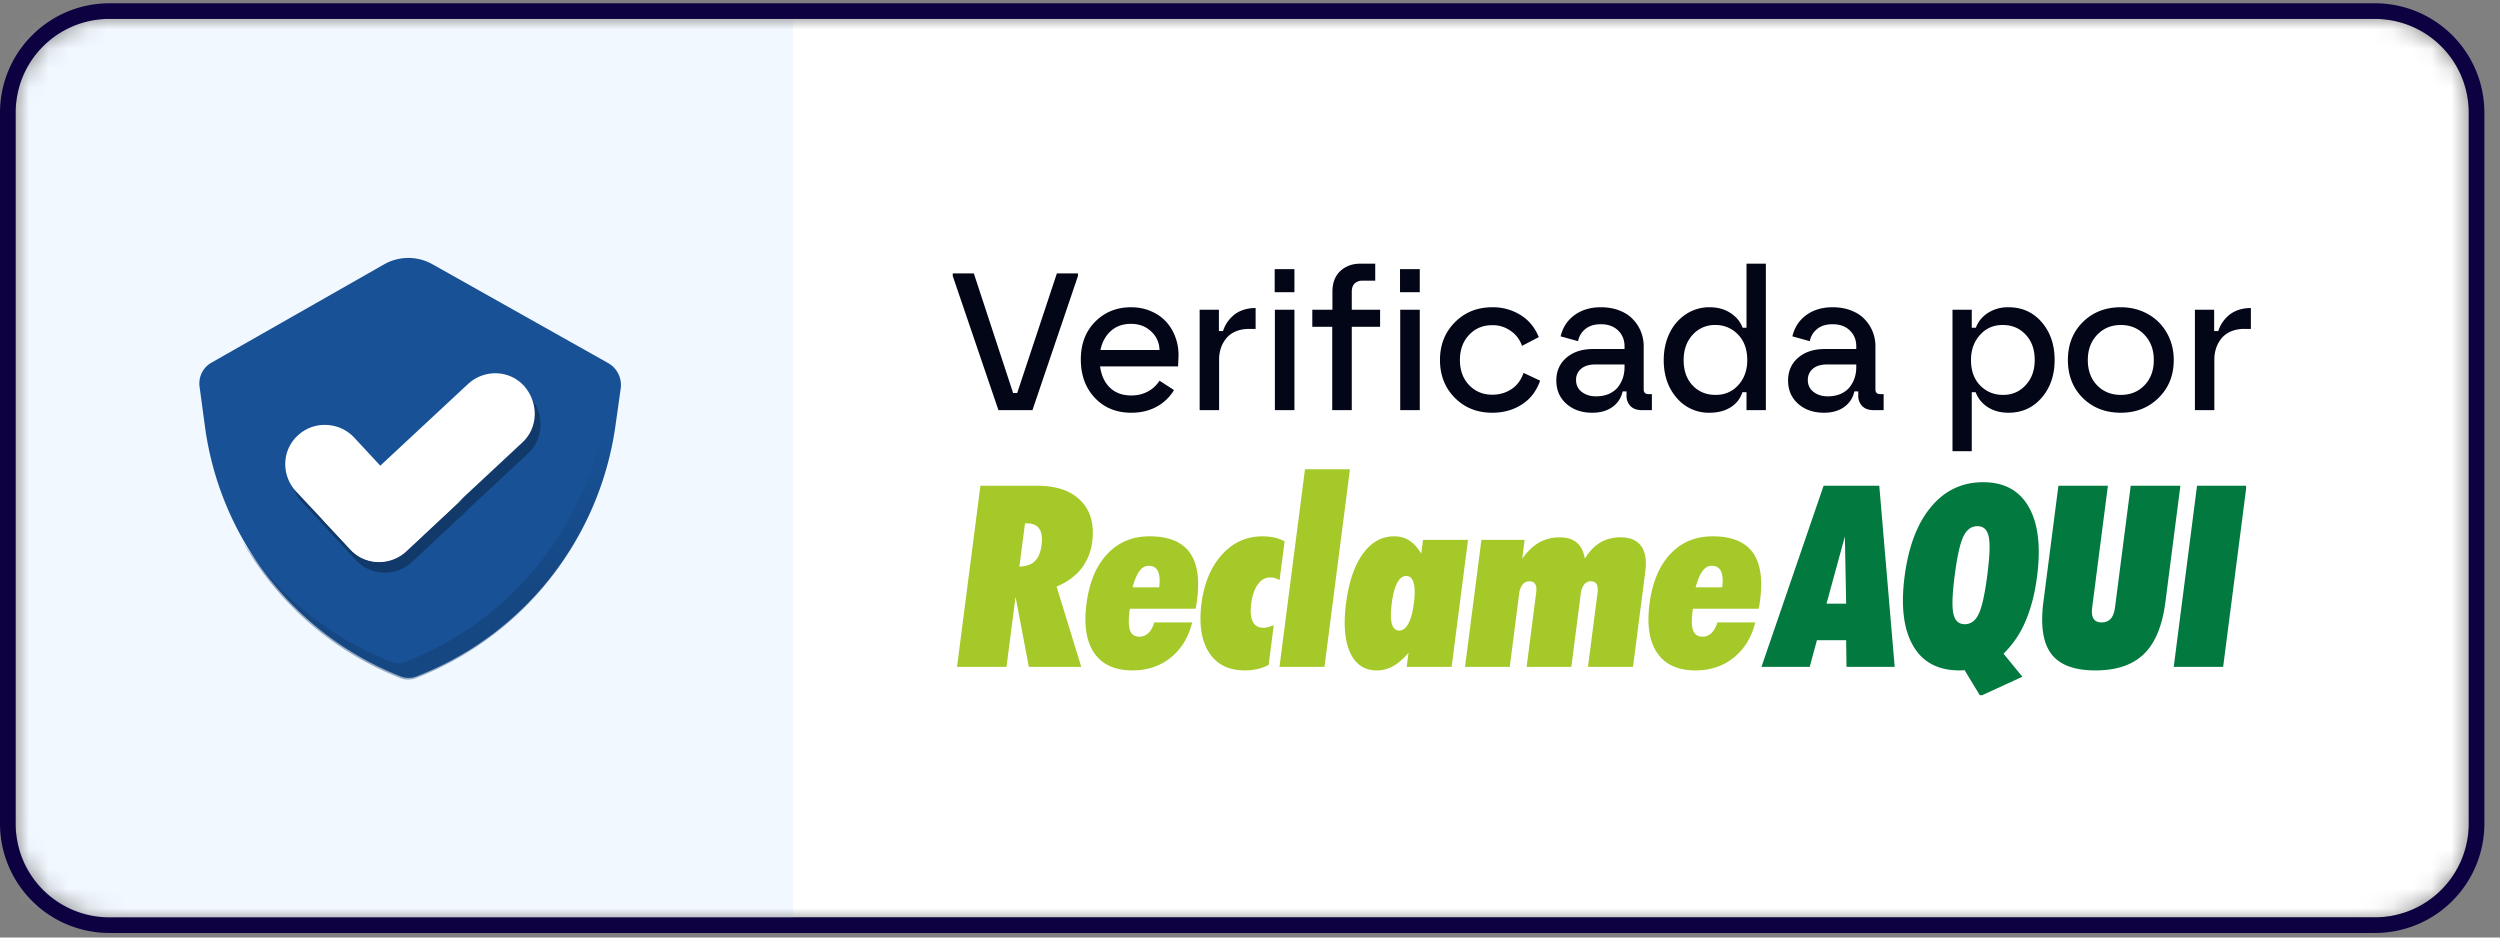
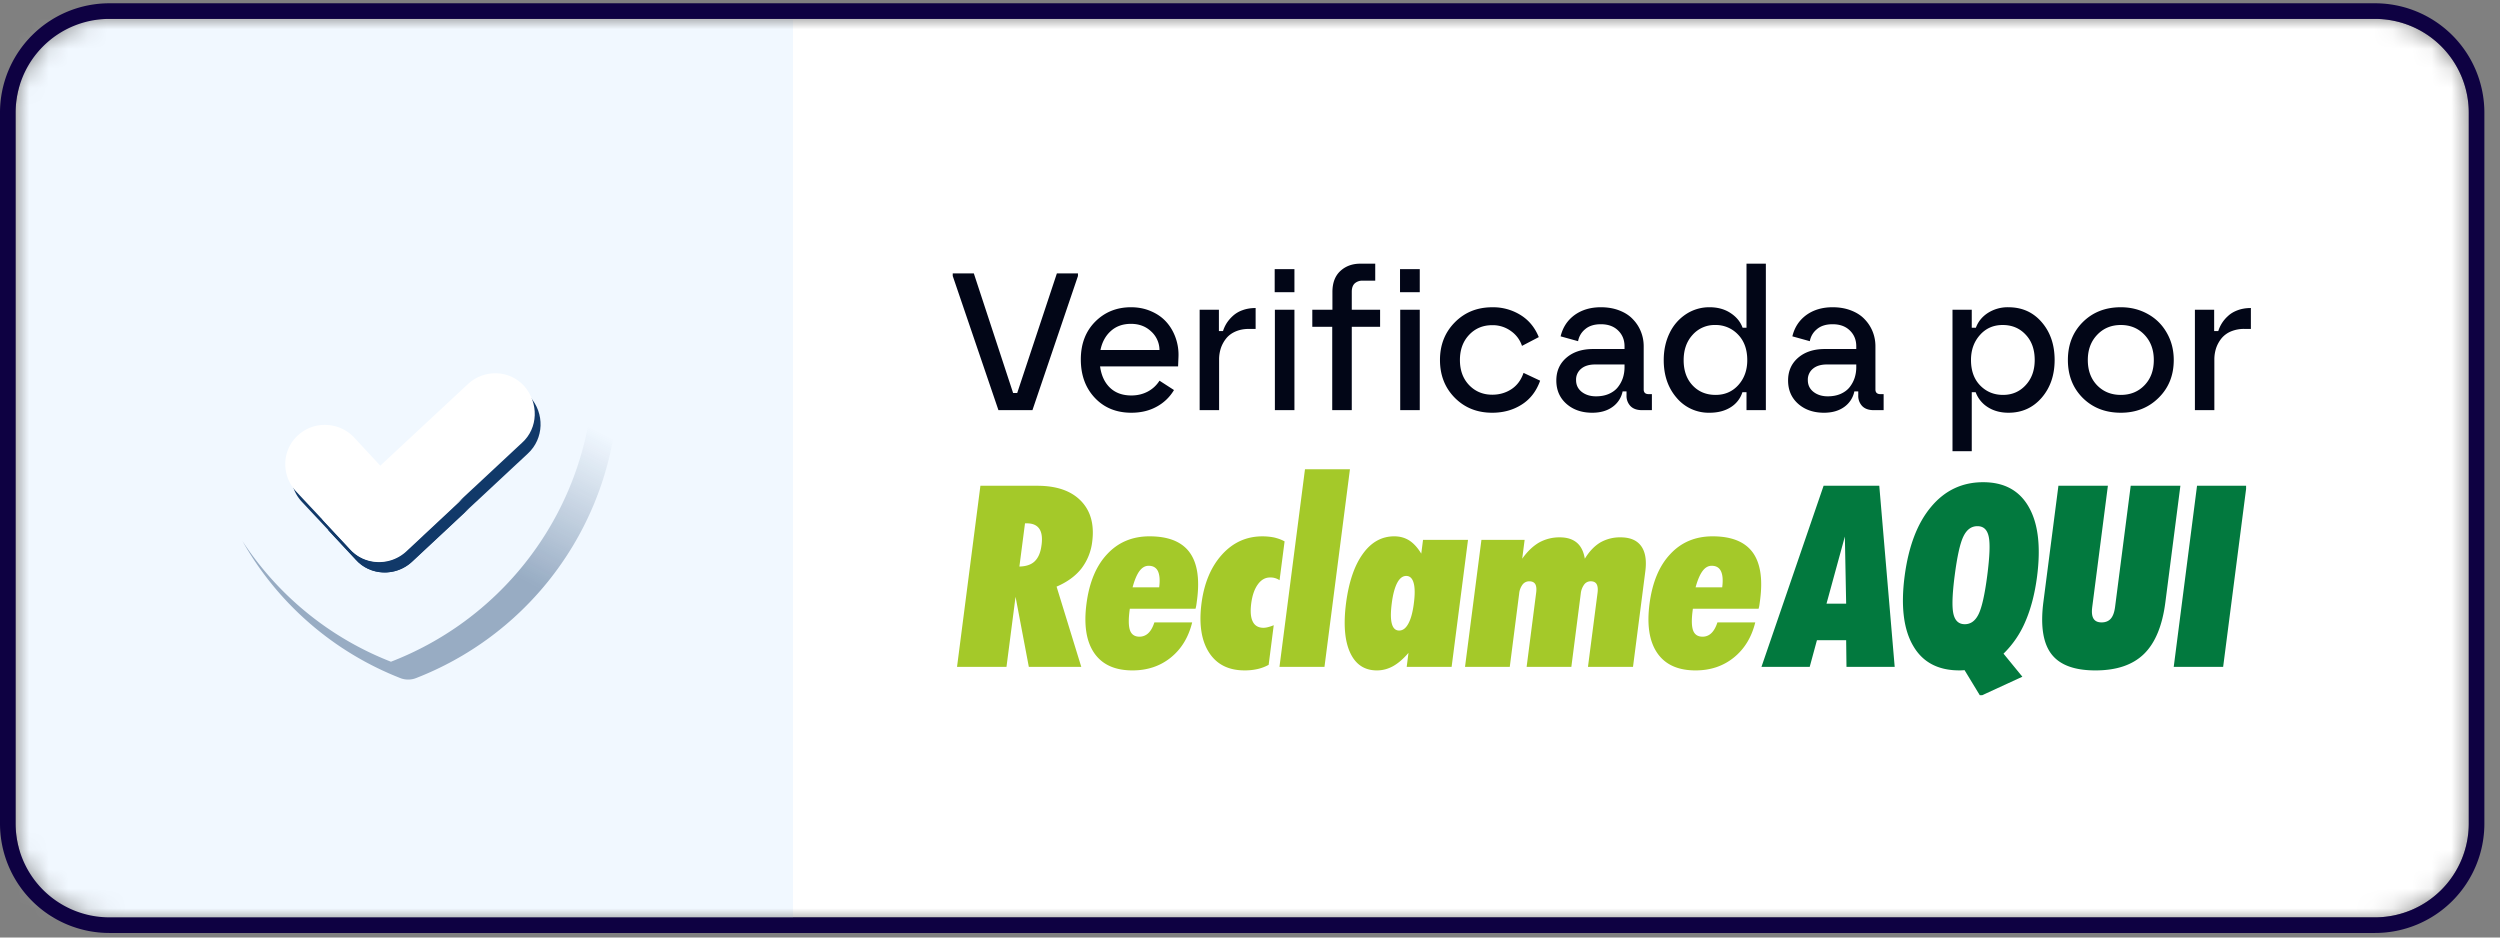
<svg xmlns="http://www.w3.org/2000/svg" fill="none" height="48" width="128">
  <rect width="100%" height="100%" fill="#808080" stroke="none" />
  <clipPath id="a">
    <path d="m0 0h128v48h-128z" />
  </clipPath>
  <clipPath id="b">
    <path d="m0 0h127.2v48h-127.2z" />
  </clipPath>
  <clipPath id="c">
    <path d="m10.207 13.207h21.587v21.587h-21.587z" />
  </clipPath>
  <clipPath id="d">
    <path d="m49 24h66v11.595h-66z" />
  </clipPath>
  <linearGradient id="e" gradientUnits="userSpaceOnUse" x1="21.34" x2="25.242" y1="26.94" y2="19.32">
    <stop offset="0" stop-color="#113969" />
    <stop offset="1" stop-color="#113969" stop-opacity="0" />
  </linearGradient>
  <mask id="f" height="47" maskUnits="userSpaceOnUse" width="127" x="0" y="0">
    <path d="m121.6.968h-116a4.8 4.8 0 0 0 -4.8 4.8v36.4a4.8 4.8 0 0 0 4.8 4.8h116a4.8 4.8 0 0 0 4.8-4.8v-36.4a4.8 4.8 0 0 0 -4.8-4.8z" fill="#fff" />
  </mask>
  <g clip-path="url(#a)">
    <g clip-path="url(#b)">
      <g mask="url(#f)">
        <path d="m121.6.968h-116a4.8 4.8 0 0 0 -4.8 4.8v36.4a4.8 4.8 0 0 0 4.8 4.8h116a4.8 4.8 0 0 0 4.8-4.8v-36.4a4.8 4.8 0 0 0 -4.8-4.8z" fill="#fff" />
        <path d="m40.6 1h-39.6v46h39.6z" fill="#f1f8ff" />
        <g clip-path="url(#c)">
-           <path d="m10.819 18.573 8.836-5.032a2.515 2.515 0 0 1 2.506 0l8.985 5.053c.447.255.701.764.638 1.274l-.276 1.953a16.168 16.168 0 0 1 -10.218 12.824c-.234.085-.51.085-.744 0a16.045 16.045 0 0 1 -10.046-12.76l-.276-2.038c-.085-.51.149-1.02.595-1.274z" fill="#185195" />
          <path d="m27.026 23.222-5.948 5.542c-.828.764-2.124.722-2.867-.106l-1.402-1.508 7.455-6.942c.829-.765 2.124-.722 2.868.106.765.849.722 2.144-.106 2.908z" fill="#113969" />
          <path d="m24.073 25.983-2.974 2.78c-.828.765-2.124.723-2.867-.105l-2.783-2.973c-.764-.828-.722-2.123.106-2.866a1.995 1.995 0 0 1 1.466-.53c.51.02 1.02.233 1.402.636l1.38 1.486 1.403 1.508c.743.807 2.039.849 2.867.064z" fill="#113969" />
-           <path d="m31.762 19.932-.276 1.953a16.23 16.23 0 0 1 -10.216 12.845c-.233.085-.51.085-.743 0a15.972 15.972 0 0 1 -8.114-7.028 16.041 16.041 0 0 0 7.604 6.178c.234.107.51.107.744 0a16.23 16.23 0 0 0 10.217-12.823l.276-1.953a1.032 1.032 0 0 0 0-.361c.382.254.573.722.51 1.189z" fill="url(#e)" opacity=".4" />
+           <path d="m31.762 19.932-.276 1.953a16.23 16.23 0 0 1 -10.216 12.845c-.233.085-.51.085-.743 0a15.972 15.972 0 0 1 -8.114-7.028 16.041 16.041 0 0 0 7.604 6.178a16.23 16.23 0 0 0 10.217-12.823l.276-1.953a1.032 1.032 0 0 0 0-.361c.382.254.573.722.51 1.189z" fill="url(#e)" opacity=".4" />
          <g fill="#fff">
            <path d="m26.728 22.67-5.947 5.542c-.829.764-2.124.722-2.868-.106l-1.402-1.508 7.456-6.942c.828-.765 2.124-.722 2.868.106.764.87.722 2.165-.107 2.908z" />
            <path d="m23.776 25.452-2.974 2.781c-.828.764-2.124.722-2.867-.106l-2.783-2.973c-.765-.828-.722-2.123.106-2.866a1.995 1.995 0 0 1 1.466-.53c.51.02 1.02.233 1.402.636l1.38 1.487 1.402 1.507c.744.786 2.04.85 2.868.064z" />
          </g>
        </g>
      </g>
      <path d="m121.6.568h-116a5.2 5.2 0 0 0 -5.2 5.2v36.4a5.2 5.2 0 0 0 5.2 5.2h116a5.2 5.2 0 0 0 5.2-5.2v-36.4a5.2 5.2 0 0 0 -5.2-5.2z" stroke="#0e0142" stroke-width=".8" />
      <path d="m51.12 21-2.34-6.87v-.132h1.08l2.011 6.123h.21l2.031-6.123h1.08v.132l-2.331 6.87zm6.806.132c-.769 0-1.392-.254-1.87-.762-.479-.508-.718-1.164-.718-1.968 0-.79.244-1.434.732-1.928.492-.495 1.104-.743 1.836-.743.378 0 .724.07 1.04.21.316.137.576.323.782.557.205.231.36.501.468.81a2.6 2.6 0 0 1 .142.972l-.02.479h-3.994c.062.462.231.827.508 1.093.277.264.641.396 1.094.396.309 0 .589-.067.84-.2.25-.134.45-.32.6-.557l.742.479a2.287 2.287 0 0 1 -.883.85c-.375.208-.808.312-1.3.312zm-1.582-3.213h3.022a1.297 1.297 0 0 0 -.43-.952c-.273-.257-.616-.386-1.03-.386-.416 0-.76.122-1.03.366-.27.241-.448.565-.532.972zm5.078 3.081v-5.142h.986v1.094h.21c.042-.137.103-.268.18-.395a1.88 1.88 0 0 1 .318-.376 1.44 1.44 0 0 1 .498-.298c.202-.075.427-.112.674-.112v1.069h-.337c-.25 0-.477.042-.679.127-.198.084-.36.202-.483.351-.12.147-.213.313-.278.498a1.87 1.87 0 0 0 -.093.596v2.588zm3.852 0v-5.142h1.001v5.142h-1zm-.01-6.04v-1.182h1.011v1.182h-1.01zm2.946 6.04v-4.268h-1.02v-.874h1.03v-.908c0-.465.135-.823.405-1.074.27-.25.612-.376 1.025-.376h.762v.87h-.645a.58.58 0 0 0 -.405.14c-.1.095-.151.238-.151.43v.918h1.45v.874h-1.45v4.268zm3.481 0v-5.142h1.001v5.142h-1zm-.01-6.04v-1.182h1.011v1.182h-1.01zm4.722 6.172c-.775 0-1.414-.256-1.919-.767-.504-.51-.757-1.155-.757-1.933 0-.775.254-1.418.762-1.93.508-.513 1.146-.77 1.914-.77a2.66 2.66 0 0 1 1.446.395c.423.26.735.638.937 1.133l-.86.449a1.49 1.49 0 0 0 -.556-.752 1.58 1.58 0 0 0 -.967-.308c-.481 0-.879.168-1.191.503-.31.332-.464.759-.464 1.28 0 .53.158.96.474 1.289.315.325.71.488 1.181.488.365 0 .692-.094.982-.283.29-.192.496-.47.62-.835l.85.4c-.193.54-.508.95-.948 1.226-.436.277-.937.415-1.504.415zm5.122 0c-.54 0-.983-.153-1.328-.46-.342-.305-.513-.702-.513-1.19 0-.482.173-.871.518-1.168.345-.296.8-.444 1.362-.444h1.612v-.142c0-.325-.11-.594-.327-.805-.219-.215-.513-.322-.884-.322-.342 0-.612.086-.81.258a1.017 1.017 0 0 0 -.357.61l-.894-.248c.11-.46.349-.822.713-1.09.368-.266.817-.4 1.348-.4.351 0 .669.056.952.167.283.11.513.26.688.449.18.185.316.397.41.634.095.238.142.487.142.747v2.212c0 .16.087.24.259.24h.161v.82h-.503c-.257 0-.454-.068-.59-.205a.75.75 0 0 1 -.206-.547v-.21h-.2a1.283 1.283 0 0 1 -.522.8c-.274.196-.617.294-1.03.294zm-.83-1.67c0 .25.098.452.293.605.196.15.438.225.728.225.25 0 .472-.042.664-.127.195-.088.348-.203.459-.347.114-.146.198-.304.254-.473.055-.173.083-.355.083-.547v-.137h-1.5c-.308 0-.55.073-.722.22a.715.715 0 0 0 -.259.58zm6.836 1.67a2.137 2.137 0 0 1 -1.69-.767c-.439-.51-.658-1.152-.658-1.924 0-.51.099-.971.297-1.381a2.38 2.38 0 0 1 .84-.972 2.156 2.156 0 0 1 1.211-.357c.417 0 .775.1 1.074.298.3.196.505.446.616.752h.2v-3.281h.991v7.5h-.991v-.918h-.21a1.4 1.4 0 0 1 -.596.767c-.296.188-.657.283-1.084.283zm-1.328-2.69c0 .537.153.968.46 1.293.305.323.697.484 1.176.484.475 0 .864-.17 1.167-.508.303-.339.454-.762.454-1.27 0-.55-.158-.988-.474-1.313a1.562 1.562 0 0 0 -1.167-.488 1.5 1.5 0 0 0 -1.157.503c-.306.335-.459.768-.459 1.298zm7.188 2.69c-.54 0-.984-.153-1.329-.46-.341-.305-.512-.702-.512-1.19 0-.482.172-.871.517-1.168.345-.296.8-.444 1.363-.444h1.611v-.142c0-.325-.11-.594-.327-.805-.218-.215-.513-.322-.884-.322-.342 0-.612.086-.81.258a1.017 1.017 0 0 0 -.357.61l-.894-.248c.111-.46.349-.822.713-1.09.368-.266.817-.4 1.348-.4.352 0 .669.056.952.167.283.11.513.26.689.449.179.185.315.397.41.634.094.238.141.487.141.747v2.212c0 .16.087.24.26.24h.16v.82h-.503c-.257 0-.454-.068-.59-.205a.75.75 0 0 1 -.206-.547v-.21h-.2a1.283 1.283 0 0 1 -.522.8c-.274.196-.617.294-1.03.294zm-.83-1.67c0 .25.097.452.293.605.195.15.437.225.727.225.25 0 .472-.042.664-.127.195-.088.348-.203.46-.347.113-.146.198-.304.253-.473a1.78 1.78 0 0 0 .083-.547v-.137h-1.499c-.31 0-.55.073-.723.22a.716.716 0 0 0 -.258.58zm10.273-3.73c.697 0 1.265.255 1.704.766.44.511.659 1.156.659 1.934 0 .774-.221 1.419-.664 1.933-.443.511-1.009.767-1.699.767-.407 0-.759-.095-1.055-.283a1.524 1.524 0 0 1 -.625-.767h-.2v3.018h-.986v-7.242h.986v.923h.21c.117-.316.324-.57.62-.761a1.887 1.887 0 0 1 1.05-.289zm-1.919 2.7c0 .55.158.986.474 1.308.315.32.704.479 1.167.479.465 0 .851-.166 1.157-.498.309-.332.464-.762.464-1.29 0-.54-.155-.973-.464-1.298-.306-.329-.698-.493-1.177-.493-.475 0-.864.172-1.167.517-.303.342-.454.767-.454 1.275zm7.671 2.7c-.788 0-1.437-.252-1.948-.757-.508-.508-.762-1.156-.762-1.943 0-.785.254-1.431.762-1.939.511-.508 1.16-.762 1.948-.762.508 0 .968.116 1.382.347.413.228.737.549.971.962.238.413.357.877.357 1.392 0 .784-.259 1.43-.777 1.938-.514.508-1.158.762-1.933.762zm-1.69-2.7c0 .534.158.965.474 1.294.319.328.724.493 1.216.493.491 0 .895-.165 1.211-.493.319-.33.478-.76.478-1.294 0-.524-.159-.954-.478-1.29-.319-.335-.723-.502-1.211-.502s-.892.167-1.211.503c-.319.335-.479.765-.479 1.289zm5.483 2.568v-5.142h.986v1.094h.21a1.722 1.722 0 0 1 .498-.771c.13-.124.296-.223.498-.298s.427-.112.674-.112v1.069h-.337a1.74 1.74 0 0 0 -.679.127 1.253 1.253 0 0 0 -.483.351c-.12.147-.213.313-.278.498a1.868 1.868 0 0 0 -.093.596v2.588z" fill="#020617" />
      <g clip-path="url(#d)" clip-rule="evenodd" fill-rule="evenodd">
        <path d="m53.328 27.901c.048-.367.01-.646-.117-.83-.127-.183-.338-.276-.633-.276h-.098l-.287 2.212c.348-.008.612-.098.791-.276.182-.179.298-.452.343-.83zm2.033 1.217c-.303.38-.725.687-1.264.917l1.264 4.108h-2.685l-.68-3.588-.464 3.588h-2.532l1.197-9.272h2.912c.986 0 1.728.256 2.231.77.5.511.694 1.208.582 2.088a2.793 2.793 0 0 1 -.561 1.389zm3.989.954c.047-.366.024-.644-.065-.83-.089-.183-.25-.274-.476-.274-.178 0-.334.09-.47.271-.132.18-.25.457-.351.833h1.361zm1.546-1.805c.403.538.533 1.347.395 2.428-.018.127-.028.224-.04.292-.01.06-.023.12-.04.179h-3.364l-.012.089c-.062.478-.053.82.025 1.029.08.208.24.314.479.314a.642.642 0 0 0 .455-.181c.127-.119.23-.302.31-.55h1.935c-.188.765-.553 1.363-1.097 1.802-.542.437-1.199.656-1.957.656-.896 0-1.548-.295-1.956-.883-.41-.593-.543-1.433-.402-2.523.142-1.097.495-1.948 1.063-2.55.565-.607 1.29-.909 2.167-.909.956 0 1.634.269 2.04.807zm4.058 5.773a2.19 2.19 0 0 1 -.565.214 2.89 2.89 0 0 1 -.666.07c-.82 0-1.425-.303-1.82-.915-.393-.611-.523-1.45-.386-2.517.136-1.043.488-1.878 1.054-2.501.566-.624 1.257-.93 2.063-.93.223 0 .43.022.615.061.188.047.363.107.522.198l-.258 1.987a.818.818 0 0 0 -.491-.14c-.24 0-.449.117-.62.353-.172.237-.285.561-.339.972-.053.413-.027.726.079.934.103.21.288.317.55.317a.937.937 0 0 0 .243-.037c.087-.022.18-.053.28-.095l-.26 2.029zm.555.103 1.306-10.116h2.302l-1.304 10.116zm6.88-3.25c.06-.458.057-.807-.01-1.044-.067-.242-.194-.361-.38-.361-.183 0-.338.12-.463.356-.124.237-.22.586-.278 1.048-.06.463-.059.81.005 1.043.062.232.188.349.373.349.19 0 .346-.119.474-.359.13-.24.223-.584.279-1.033zm.47-3.252h2.303l-.839 6.502h-2.3l.091-.716c-.268.313-.532.538-.795.684-.26.142-.535.214-.82.214-.632 0-1.089-.3-1.369-.903-.28-.601-.351-1.445-.214-2.53.143-1.092.429-1.936.86-2.532.43-.602.967-.9 1.61-.9.29 0 .544.071.77.213.22.142.426.366.613.673zm2.15 6.502.84-6.502h2.212l-.124.965c.264-.372.553-.648.867-.83a2.135 2.135 0 0 1 1.057-.264c.364 0 .653.09.87.271.214.18.351.454.412.823.226-.372.49-.648.79-.83a2.02 2.02 0 0 1 1.038-.264c.486 0 .836.146 1.054.444.216.296.289.73.215 1.298l-.63 4.888h-2.306l.49-3.785c.027-.201.008-.353-.048-.45-.057-.098-.16-.145-.303-.145a.406.406 0 0 0 -.335.17.953.953 0 0 0 -.173.464l-.482 3.748h-2.29l.487-3.786c.028-.201.012-.353-.044-.45-.06-.098-.163-.145-.306-.145a.424.424 0 0 0 -.346.168.92.92 0 0 0 -.173.465l-.481 3.748h-2.291zm13.168-4.071c.047-.366.026-.644-.066-.83-.089-.183-.246-.274-.473-.274-.179 0-.335.09-.469.271-.133.18-.252.457-.355.833zm1.549-1.805c.4.538.533 1.347.394 2.428a9.268 9.268 0 0 1 -.04.292c-.008.063-.025.123-.04.179h-3.365l-.011.089c-.063.478-.054.82.025 1.029.08.208.239.314.481.314a.632.632 0 0 0 .452-.181c.124-.119.23-.302.31-.55h1.937c-.188.765-.556 1.363-1.1 1.802-.543.437-1.195.656-1.957.656-.896 0-1.548-.295-1.955-.883-.41-.593-.543-1.433-.402-2.523.143-1.097.495-1.948 1.064-2.55.562-.607 1.288-.909 2.168-.909.954 0 1.634.269 2.039.807z" fill="#a4c929" />
        <path d="m93.517 30.907h1.006l-.066-3.437zm2.702-6.036.789 9.272h-2.468l-.017-1.364h-1.496l-.37 1.364h-2.47l3.181-9.272zm5.53 4.581c.125-.974.151-1.634.071-1.986-.078-.352-.266-.526-.577-.526-.309 0-.549.175-.72.533-.17.355-.315 1.014-.441 1.98-.125.96-.148 1.618-.068 1.972.08.355.272.534.584.534.307 0 .544-.175.711-.525.167-.348.314-1.009.44-1.982zm2.119-3.502c.485.839.628 2.028.43 3.565-.116.884-.315 1.653-.597 2.302-.26.62-.641 1.18-1.121 1.65l.965 1.181-2.153.991-.807-1.328a2.568 2.568 0 0 1 -.266.013c-1.09 0-1.88-.418-2.364-1.257-.49-.835-.637-2.02-.44-3.552.2-1.533.649-2.72 1.354-3.56.702-.844 1.592-1.266 2.667-1.266 1.077 0 1.852.422 2.332 1.26zm.753 4.877.77-5.956h2.533l-.801 6.203c-.036.272-.014.472.065.6.078.128.215.193.414.193.2 0 .36-.065.471-.192.113-.13.183-.329.219-.601l.8-6.203h2.544l-.768 5.956c-.154 1.209-.522 2.096-1.097 2.656-.577.563-1.402.842-2.487.842-1.076 0-1.828-.279-2.255-.842-.426-.56-.562-1.447-.408-2.656zm6.674 3.316 1.193-9.272h2.533l-1.196 9.272z" fill="#02793e" />
      </g>
    </g>
  </g>
</svg>